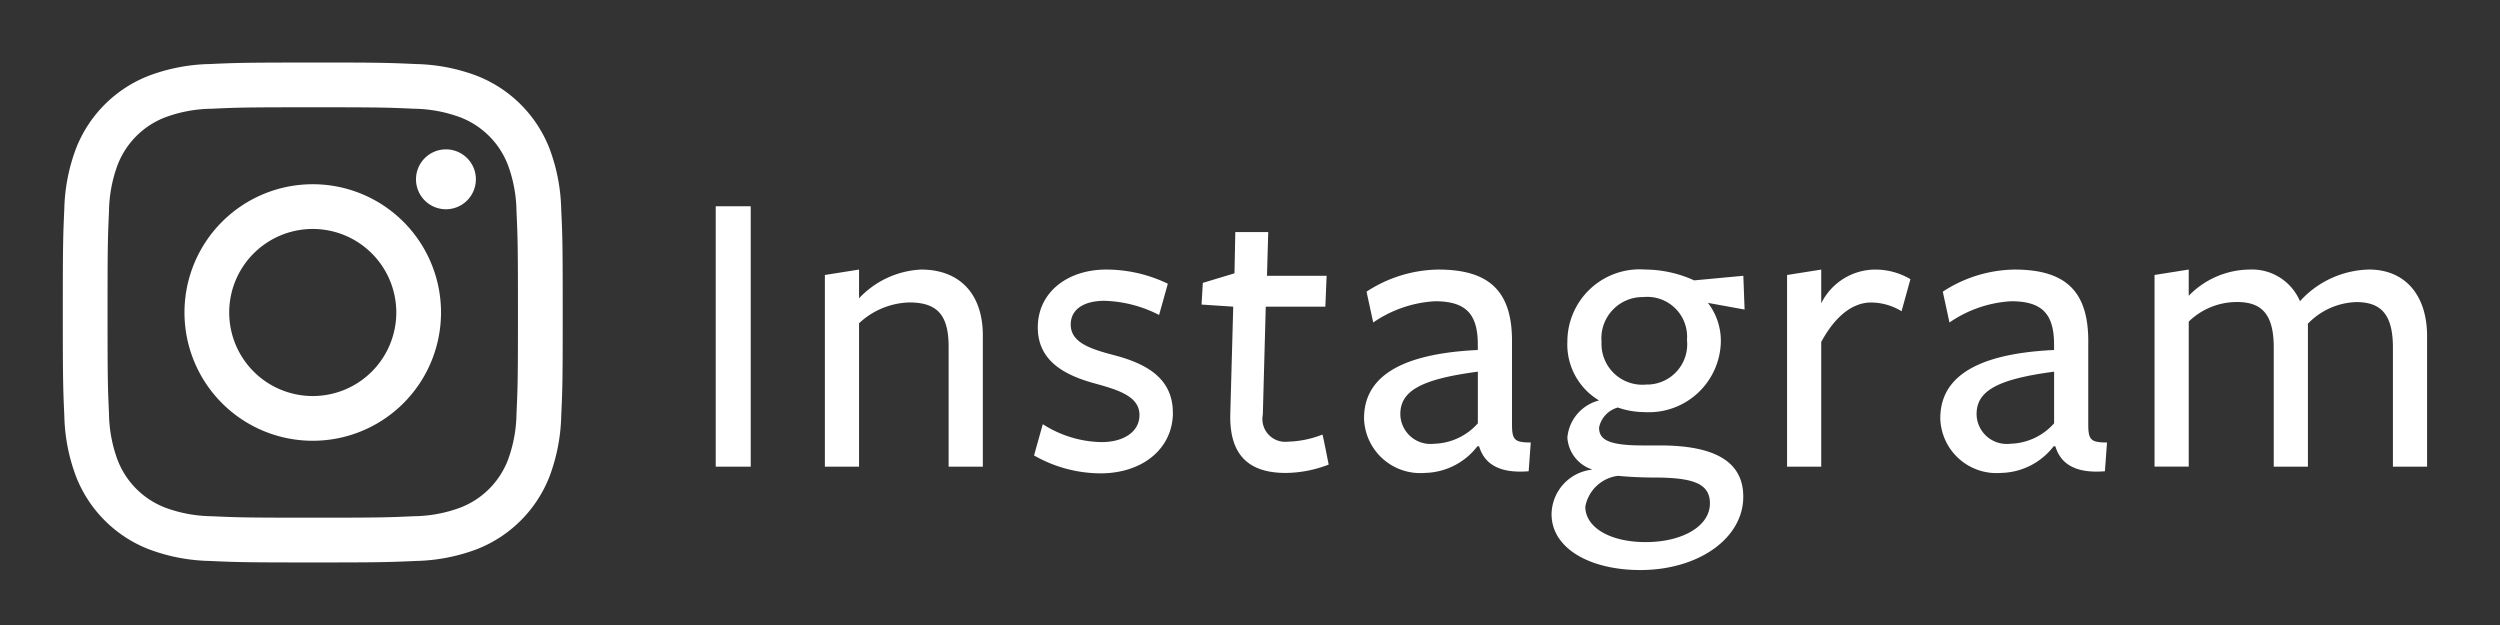
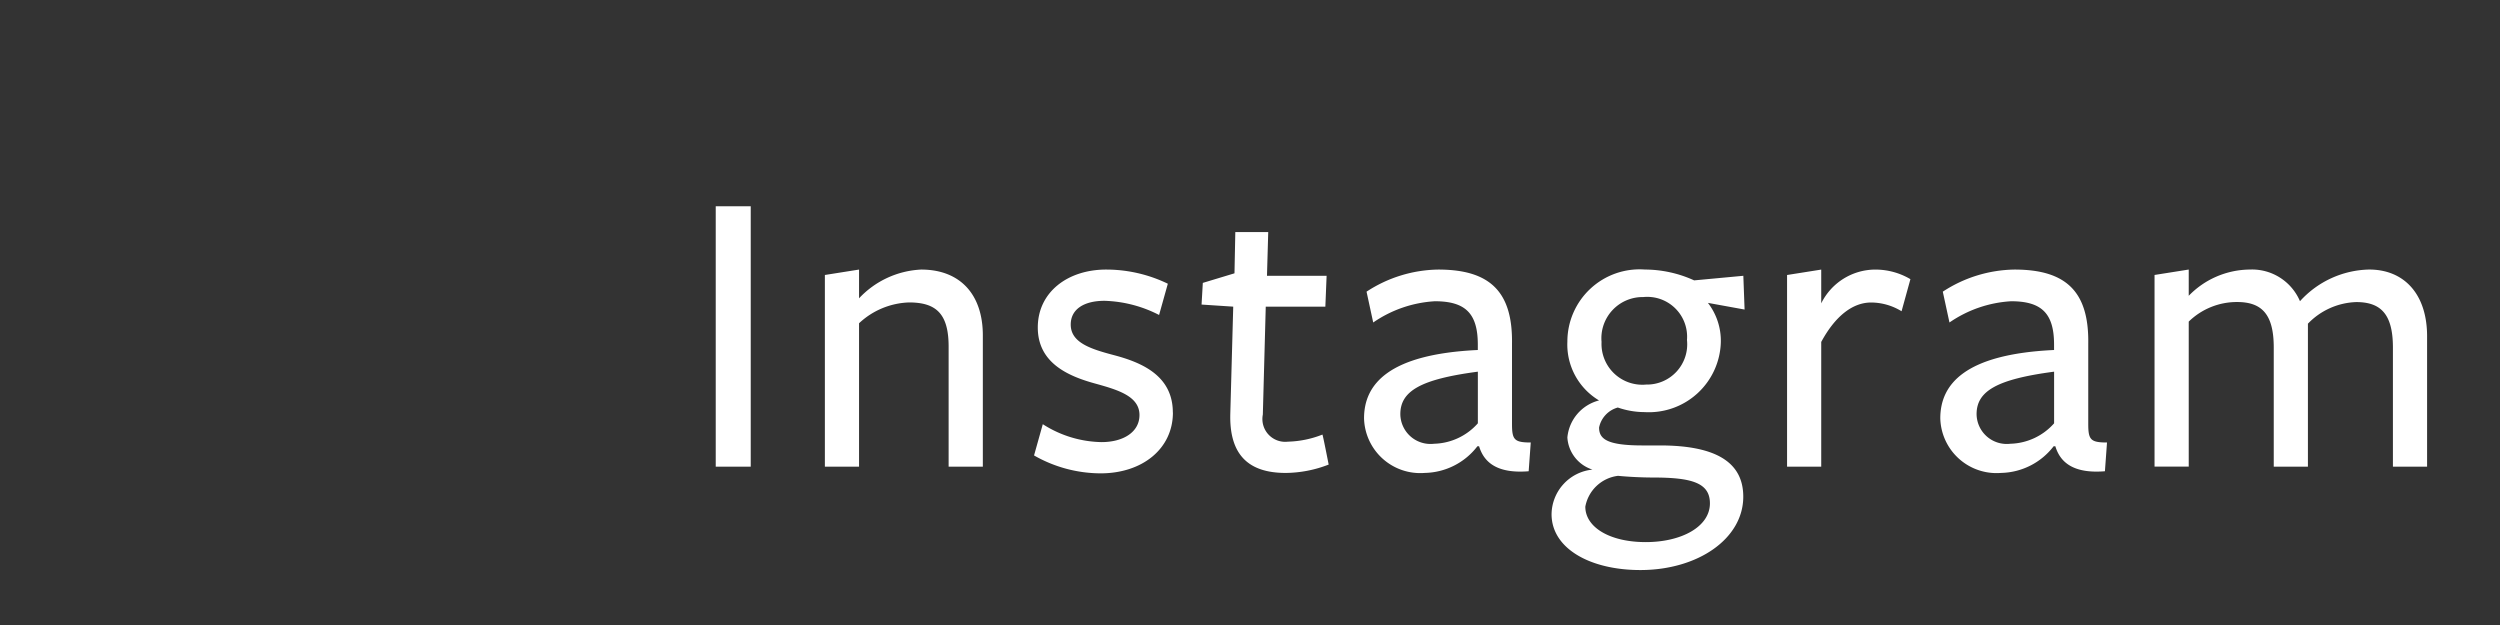
<svg xmlns="http://www.w3.org/2000/svg" height="30" viewBox="0 0 120 30" width="120">
  <rect x="0" y="0" width="120" height="30" fill="#333333" stroke="none" />
  <g fill="#fff" fill-rule="evenodd">
-     <path d="m15.012 5.149c3.208 0 3.588.012 4.855.07a6.649 6.649 0 0 1 2.231.414 3.98 3.98 0 0 1 2.28 2.28 6.649 6.649 0 0 1 .414 2.231c.058 1.267.07 1.647.07 4.855s-.012 3.588-.07 4.855a6.648 6.648 0 0 1 -.414 2.231 3.98 3.98 0 0 1 -2.28 2.28 6.648 6.648 0 0 1 -2.231.414c-1.267.058-1.647.07-4.855.07s-3.588-.012-4.855-.07a6.648 6.648 0 0 1 -2.231-.414 3.979 3.979 0 0 1 -2.28-2.28 6.648 6.648 0 0 1 -.414-2.231c-.058-1.267-.07-1.647-.07-4.855s.012-3.588.07-4.855a6.648 6.648 0 0 1 .414-2.231 3.979 3.979 0 0 1 2.28-2.28 6.649 6.649 0 0 1 2.231-.414c1.267-.058 1.647-.07 4.855-.07m0-2.147c-3.258 0-3.667.014-4.947.072a8.806 8.806 0 0 0 -2.912.558 6.135 6.135 0 0 0 -3.509 3.509 8.806 8.806 0 0 0 -.558 2.912c-.058 1.28-.071 1.689-.071 4.947s.014 3.667.072 4.947a8.806 8.806 0 0 0 .558 2.912 6.135 6.135 0 0 0 3.509 3.509 8.807 8.807 0 0 0 2.912.558c1.28.058 1.688.072 4.947.072s3.667-.014 4.947-.072a8.807 8.807 0 0 0 2.912-.558 6.135 6.135 0 0 0 3.509-3.509 8.806 8.806 0 0 0 .558-2.912c.061-1.28.071-1.689.071-4.947s-.01-3.667-.072-4.947a8.807 8.807 0 0 0 -.558-2.912 6.135 6.135 0 0 0 -3.509-3.509 8.807 8.807 0 0 0 -2.912-.558c-1.28-.058-1.688-.074-4.947-.074zm0 5.841a6.157 6.157 0 1 0 6.157 6.157 6.157 6.157 0 0 0 -6.157-6.157zm0 10.167a4.01 4.01 0 1 1 4.01-4.01 4.01 4.01 0 0 1 -4.01 4.01zm7.83-10.4a1.437 1.437 0 1 1 -1.436-1.44 1.437 1.437 0 0 1 1.437 1.436z" />
    <path d="m36.035 22.4v-12.5h-1.68v12.5zm11.141 0v-6.3c0-1.98-1.1-3.161-2.961-3.161a4.362 4.362 0 0 0 -2.981 1.38v-1.38l-1.64.26v9.2h1.64v-6.882a3.679 3.679 0 0 1 2.4-1c1.3 0 1.9.54 1.9 2.121v5.762h1.64zm9.12-2.6c0-1.74-1.44-2.381-2.781-2.741-1.14-.3-2.12-.6-2.12-1.48 0-.74.64-1.14 1.62-1.14a6.08 6.08 0 0 1 2.621.68l.42-1.5a6.786 6.786 0 0 0 -2.961-.68c-1.84 0-3.281 1.08-3.281 2.781 0 1.68 1.42 2.321 2.721 2.681 1.08.3 2.16.6 2.16 1.52 0 .82-.78 1.3-1.82 1.3a5.373 5.373 0 0 1 -2.821-.86l-.42 1.5a6.47 6.47 0 0 0 3.2.86c2.002-.002 3.466-1.182 3.466-2.921zm7.48 2.5s-.28-1.44-.3-1.44a4.826 4.826 0 0 1 -1.66.34 1.094 1.094 0 0 1 -1.2-1.3l.14-5.181h2.861l.06-1.48h-2.862l.06-2.1h-1.58l-.04 1.98-1.52.46-.06 1.04 1.52.1-.14 5.121c-.06 2 .88 2.861 2.66 2.861a5.8 5.8 0 0 0 2.06-.401zm7.16-1.98a2.905 2.905 0 0 1 -2.1.98 1.448 1.448 0 0 1 -1.62-1.42c0-1.12 1-1.68 3.721-2.04v2.48zm.06 1.1c.24.8.9 1.32 2.38 1.2l.1-1.38c-.8 0-.9-.14-.9-.9v-3.84c.04-2.5-1.06-3.561-3.541-3.561a6.433 6.433 0 0 0 -3.441 1.061l.32 1.48a5.792 5.792 0 0 1 2.961-1.02c1.48 0 2.06.6 2.06 2.081v.259c-4.281.2-5.461 1.64-5.461 3.281a2.7 2.7 0 0 0 2.921 2.619 3.262 3.262 0 0 0 2.521-1.28h.084zm5.879-5a1.978 1.978 0 0 1 2-2.161 1.913 1.913 0 0 1 2.1 2.06 1.932 1.932 0 0 1 -1.96 2.14 1.96 1.96 0 0 1 -2.141-2.041zm.8 6.421c.4.04 1.08.08 1.66.08 1.84 0 2.741.24 2.741 1.24 0 1.12-1.36 1.86-3.081 1.86-1.74 0-2.9-.72-2.9-1.7a1.822 1.822 0 0 1 1.579-1.482zm-1.24-.3a2.18 2.18 0 0 0 -1.96 2.14c0 1.64 1.84 2.681 4.261 2.681 2.761 0 4.941-1.5 4.941-3.521 0-1.62-1.26-2.46-4-2.46h-.84c-1.72 0-2.081-.32-2.081-.86a1.257 1.257 0 0 1 .9-.96 3.913 3.913 0 0 0 1.28.22 3.457 3.457 0 0 0 3.664-3.363 2.98 2.98 0 0 0 -.62-1.88l1.76.32-.06-1.62-2.361.22a5.731 5.731 0 0 0 -2.361-.52 3.468 3.468 0 0 0 -3.724 3.462 3.124 3.124 0 0 0 1.52 2.821 2.028 2.028 0 0 0 -1.52 1.779 1.728 1.728 0 0 0 1.2 1.539zm10.98-6.121c.68-1.26 1.52-1.9 2.4-1.9a2.818 2.818 0 0 1 1.46.42l.425-1.54a3.3 3.3 0 0 0 -1.72-.46 2.9 2.9 0 0 0 -2.561 1.62v-1.62l-1.64.26v9.2h1.64v-5.982zm11.181 3.9a2.905 2.905 0 0 1 -2.1.98 1.448 1.448 0 0 1 -1.62-1.42c0-1.12 1-1.68 3.721-2.04v2.48zm.06 1.1c.24.8.9 1.32 2.38 1.2l.1-1.38c-.8 0-.9-.14-.9-.9v-3.84c.04-2.5-1.06-3.561-3.541-3.561a6.432 6.432 0 0 0 -3.441 1.061l.32 1.48a5.793 5.793 0 0 1 2.961-1.02c1.48 0 2.06.6 2.06 2.081v.259c-4.281.2-5.461 1.64-5.461 3.281a2.7 2.7 0 0 0 2.92 2.619 3.263 3.263 0 0 0 2.521-1.28h.08zm17.844.98v-6.262c0-2.02-1.1-3.2-2.78-3.2a4.6 4.6 0 0 0 -3.321 1.52 2.5 2.5 0 0 0 -2.4-1.52 4.129 4.129 0 0 0 -2.94 1.26v-1.26l-1.641.26v9.2h1.641v-6.961a3.309 3.309 0 0 1 2.32-.94c1.181 0 1.761.58 1.761 2.181v5.722h1.64v-6.863a3.368 3.368 0 0 1 2.32-1.037c1.18 0 1.76.58 1.76 2.181v5.719z" />
  </g>
</svg>